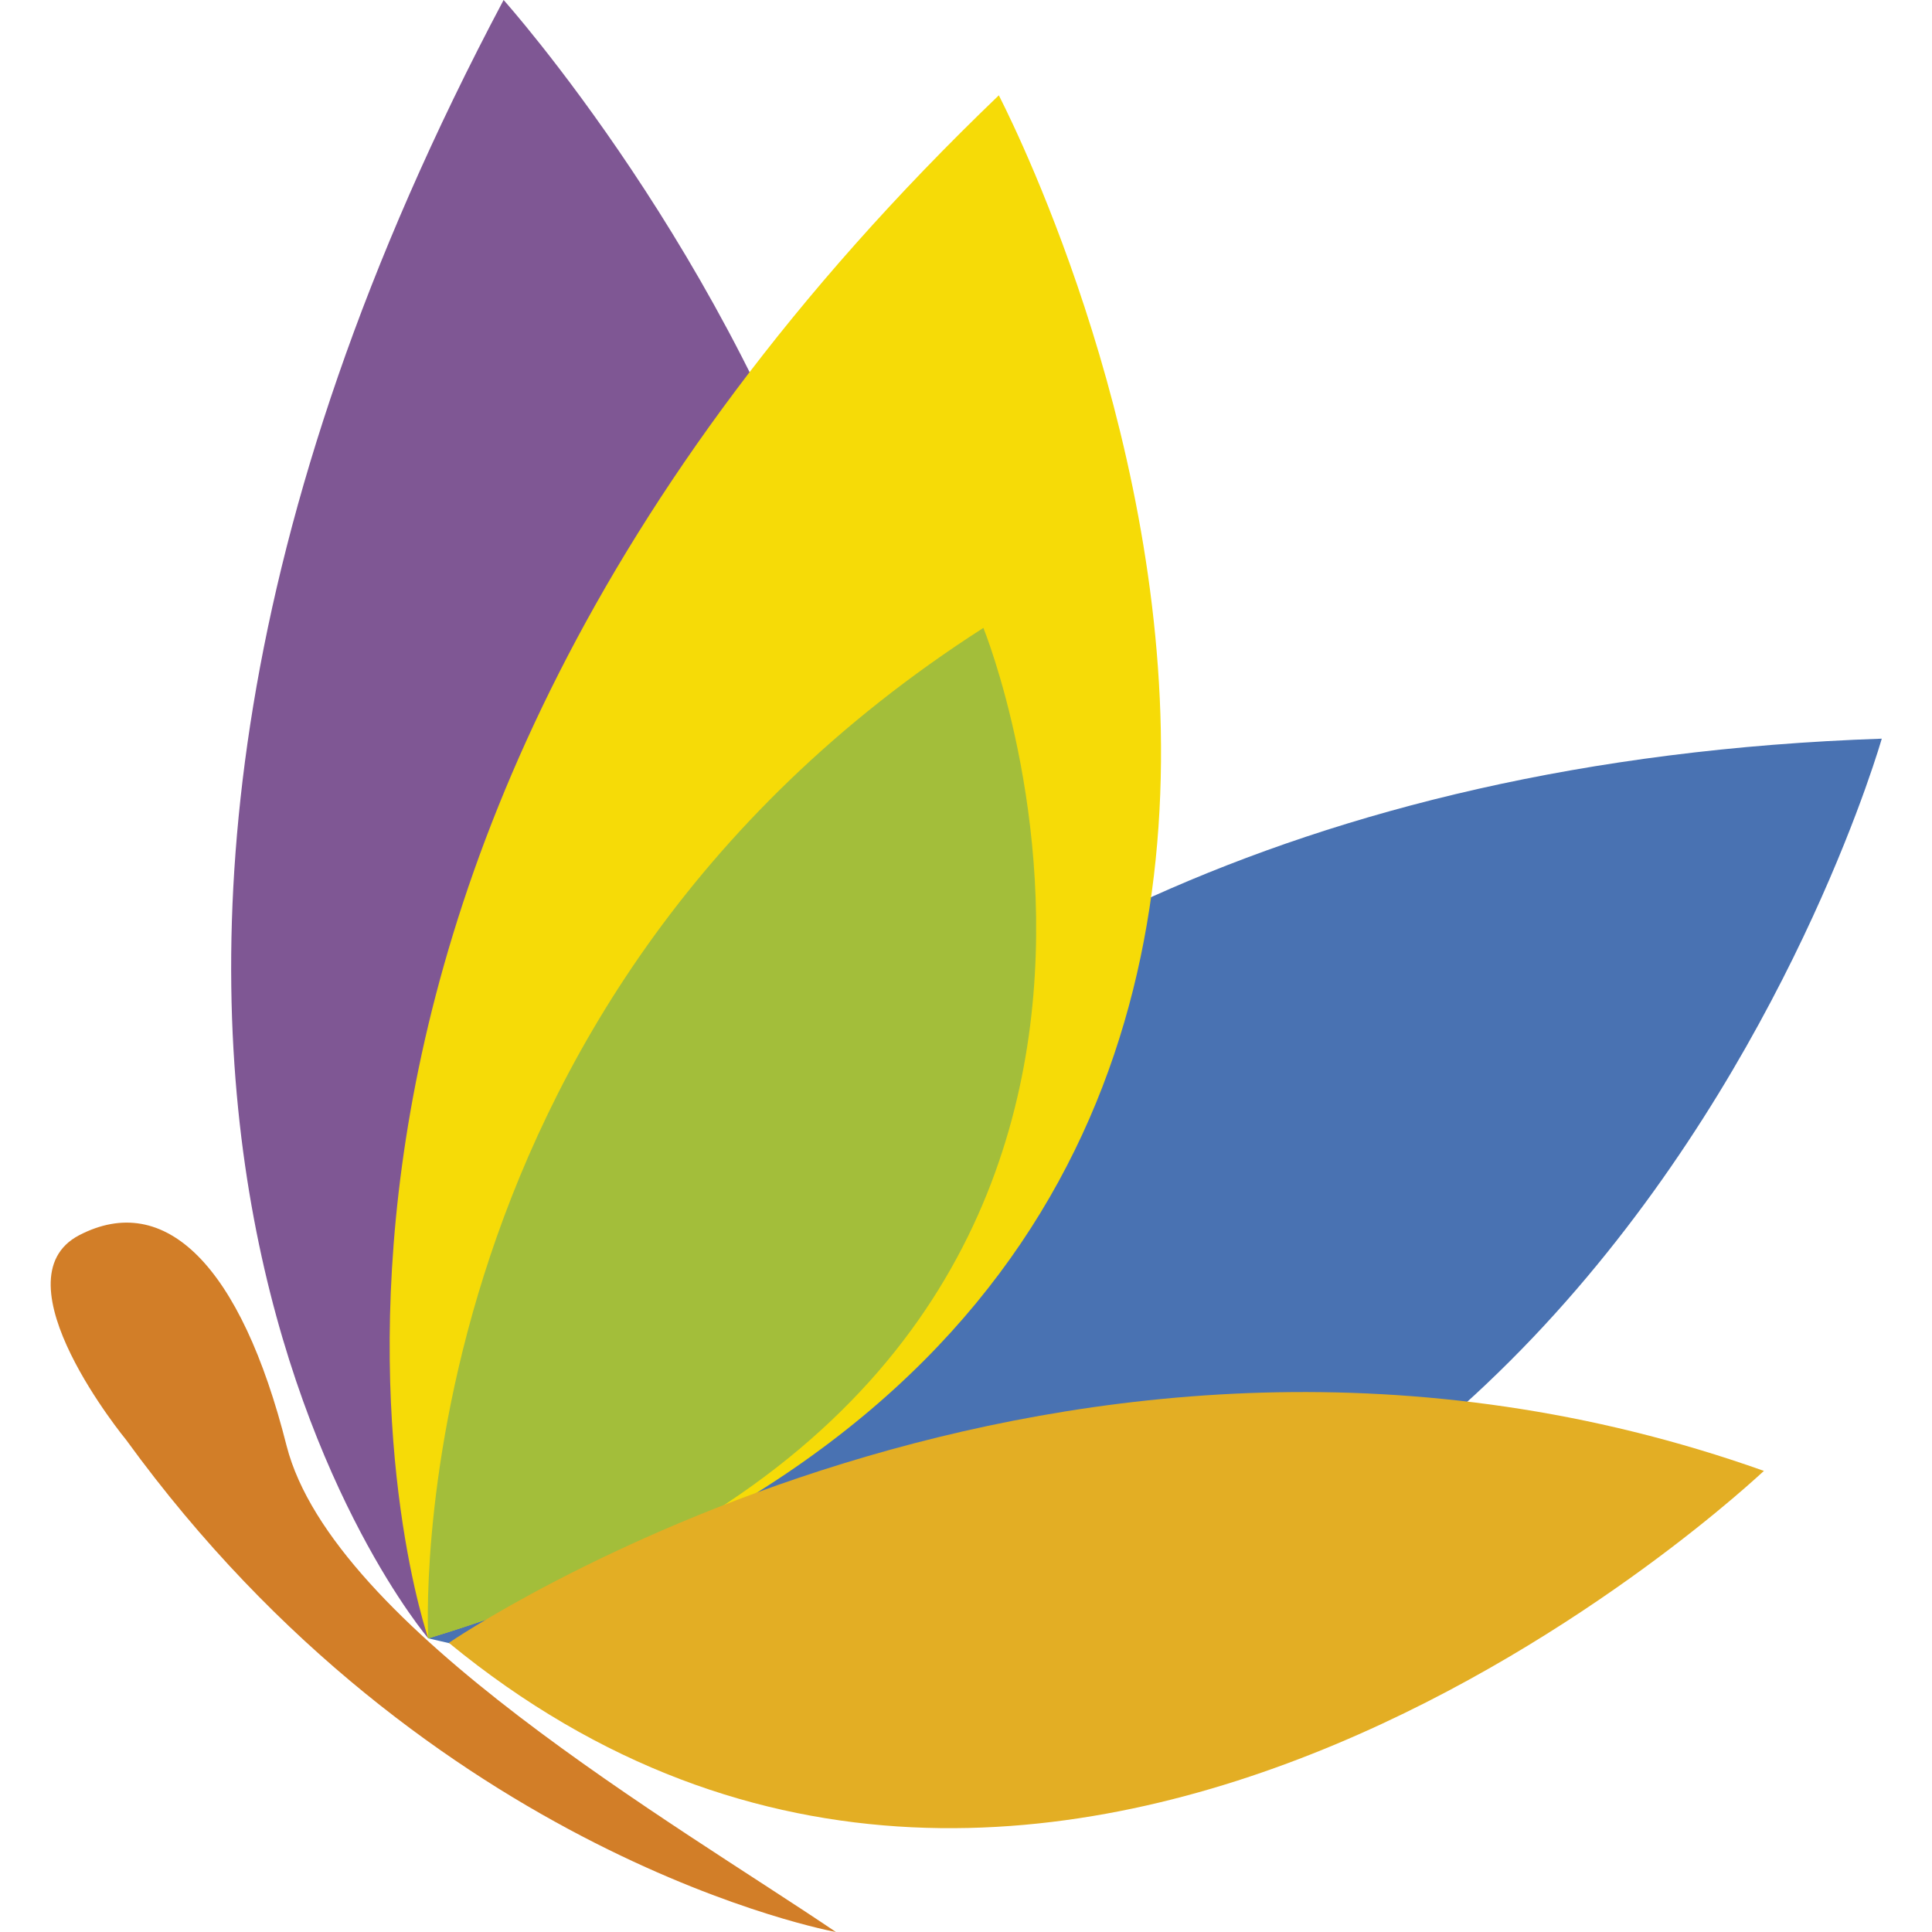
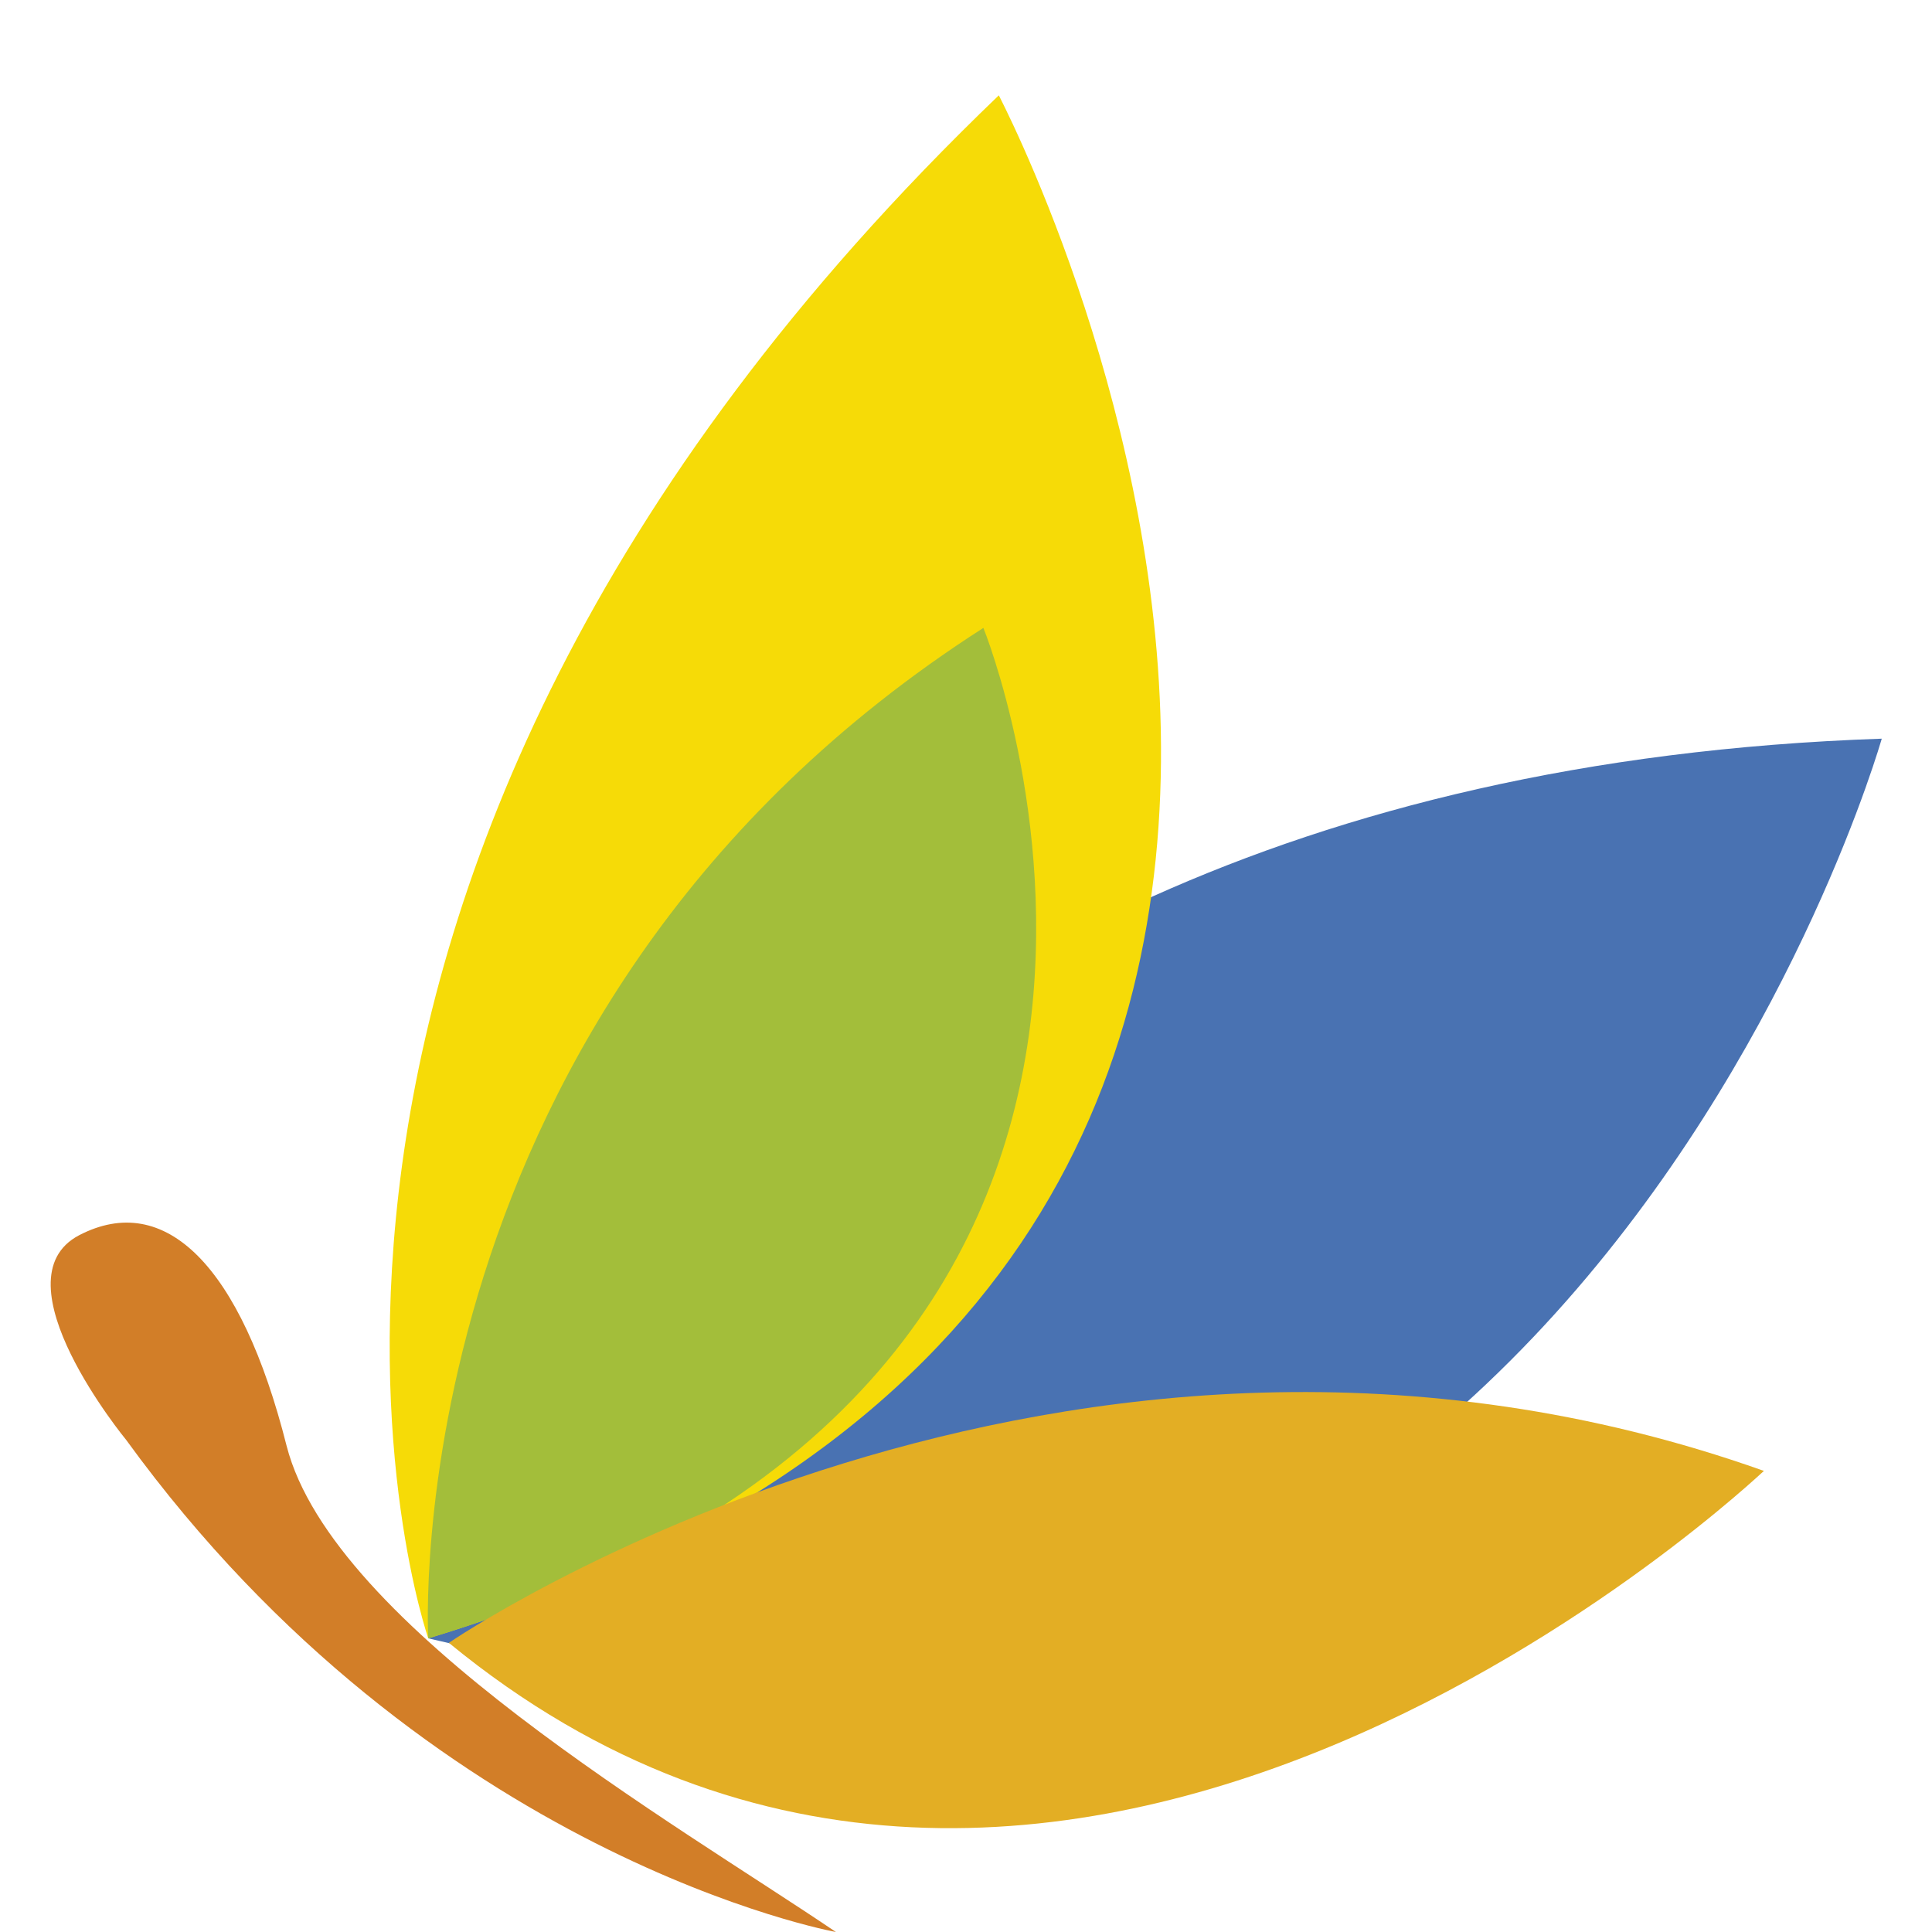
<svg xmlns="http://www.w3.org/2000/svg" xmlns:xlink="http://www.w3.org/1999/xlink" version="1.1" id="Layer_1" x="0px" y="0px" viewBox="0 0 300 300" style="enable-background:new 0 0 300 300;" xml:space="preserve">
  <style type="text/css">
	.st0{fill:#D27E28;}
	.st1{clip-path:url(#SVGID_00000057128129977037880820000017316631052087412413_);fill:#4972B2;}
	.st2{clip-path:url(#SVGID_00000012465974534568801090000014855106857619346320_);fill:#7F5794;}
	.st3{clip-path:url(#SVGID_00000000221879079482015530000011433864939565185724_);fill:#F6DB07;}
	.st4{fill:#A3BE3A;}
	.st5{clip-path:url(#SVGID_00000104664526382604889730000004907122296412622257_);fill:#E3AE24;}
</style>
  <g>
    <path class="st0" d="M129.8,300c0,0-63-11.4-110.2-76.4c0,0-20.5-24.9-7.3-31.8c13.3-6.9,25.1,4.6,32.2,32.7   C51.7,252.6,105,283.2,129.8,300" />
    <g>
      <g>
        <defs>
          <rect id="SVGID_1_" x="66.5" y="114.6" width="225.7" height="146" />
        </defs>
        <clipPath id="SVGID_00000079464724568935062690000013313527877253222294_">
          <use xlink:href="#SVGID_1_" style="overflow:visible;" />
        </clipPath>
        <path style="clip-path:url(#SVGID_00000079464724568935062690000013313527877253222294_);fill:#4972B2;" d="M66.5,254.4     c0,0,41-133.4,225.7-139.7C292.2,114.6,241,296.3,66.5,254.4" />
      </g>
    </g>
    <g>
      <g>
        <defs>
-           <rect id="SVGID_00000133523935825844773030000017645222947819452082_" x="35.9" width="102.4" height="254.4" />
-         </defs>
+           </defs>
        <clipPath id="SVGID_00000179634688779268326230000006835140090401332122_">
          <use xlink:href="#SVGID_00000133523935825844773030000017645222947819452082_" style="overflow:visible;" />
        </clipPath>
        <path style="clip-path:url(#SVGID_00000179634688779268326230000006835140090401332122_);fill:#7F5794;" d="M66.5,254.4     c0,0-76.1-89,11.7-254.4C78.2,0,220.8,159.2,66.5,254.4" />
      </g>
    </g>
    <g>
      <g>
        <defs>
          <rect id="SVGID_00000081609969688210279350000006085196238584738474_" x="60.5" y="14.8" width="119.8" height="239.6" />
        </defs>
        <clipPath id="SVGID_00000165943668477969603210000005107241608809550235_">
          <use xlink:href="#SVGID_00000081609969688210279350000006085196238584738474_" style="overflow:visible;" />
        </clipPath>
        <path style="clip-path:url(#SVGID_00000165943668477969603210000005107241608809550235_);fill:#F6DB07;" d="M66.5,254.4     c0,0-40.4-115.9,88.6-239.6C155,14.8,251.8,197.8,66.5,254.4" />
      </g>
    </g>
    <path class="st4" d="M66.5,254.4c0,0-5.7-98,86.2-156.9C152.7,97.5,200.2,214.3,66.5,254.4" />
    <g>
      <g>
        <defs>
          <rect id="SVGID_00000107588053789657276090000000456630675379847343_" x="69.7" y="216.1" width="204.2" height="67.8" />
        </defs>
        <clipPath id="SVGID_00000093158560578321891890000015033284514371284131_">
          <use xlink:href="#SVGID_00000107588053789657276090000000456630675379847343_" style="overflow:visible;" />
        </clipPath>
        <path style="clip-path:url(#SVGID_00000093158560578321891890000015033284514371284131_);fill:#E3AE24;" d="M69.7,255.1     c0,0,95.3-65.4,204.2-26.7C273.9,228.3,164.4,332.9,69.7,255.1" />
      </g>
    </g>
  </g>
</svg>